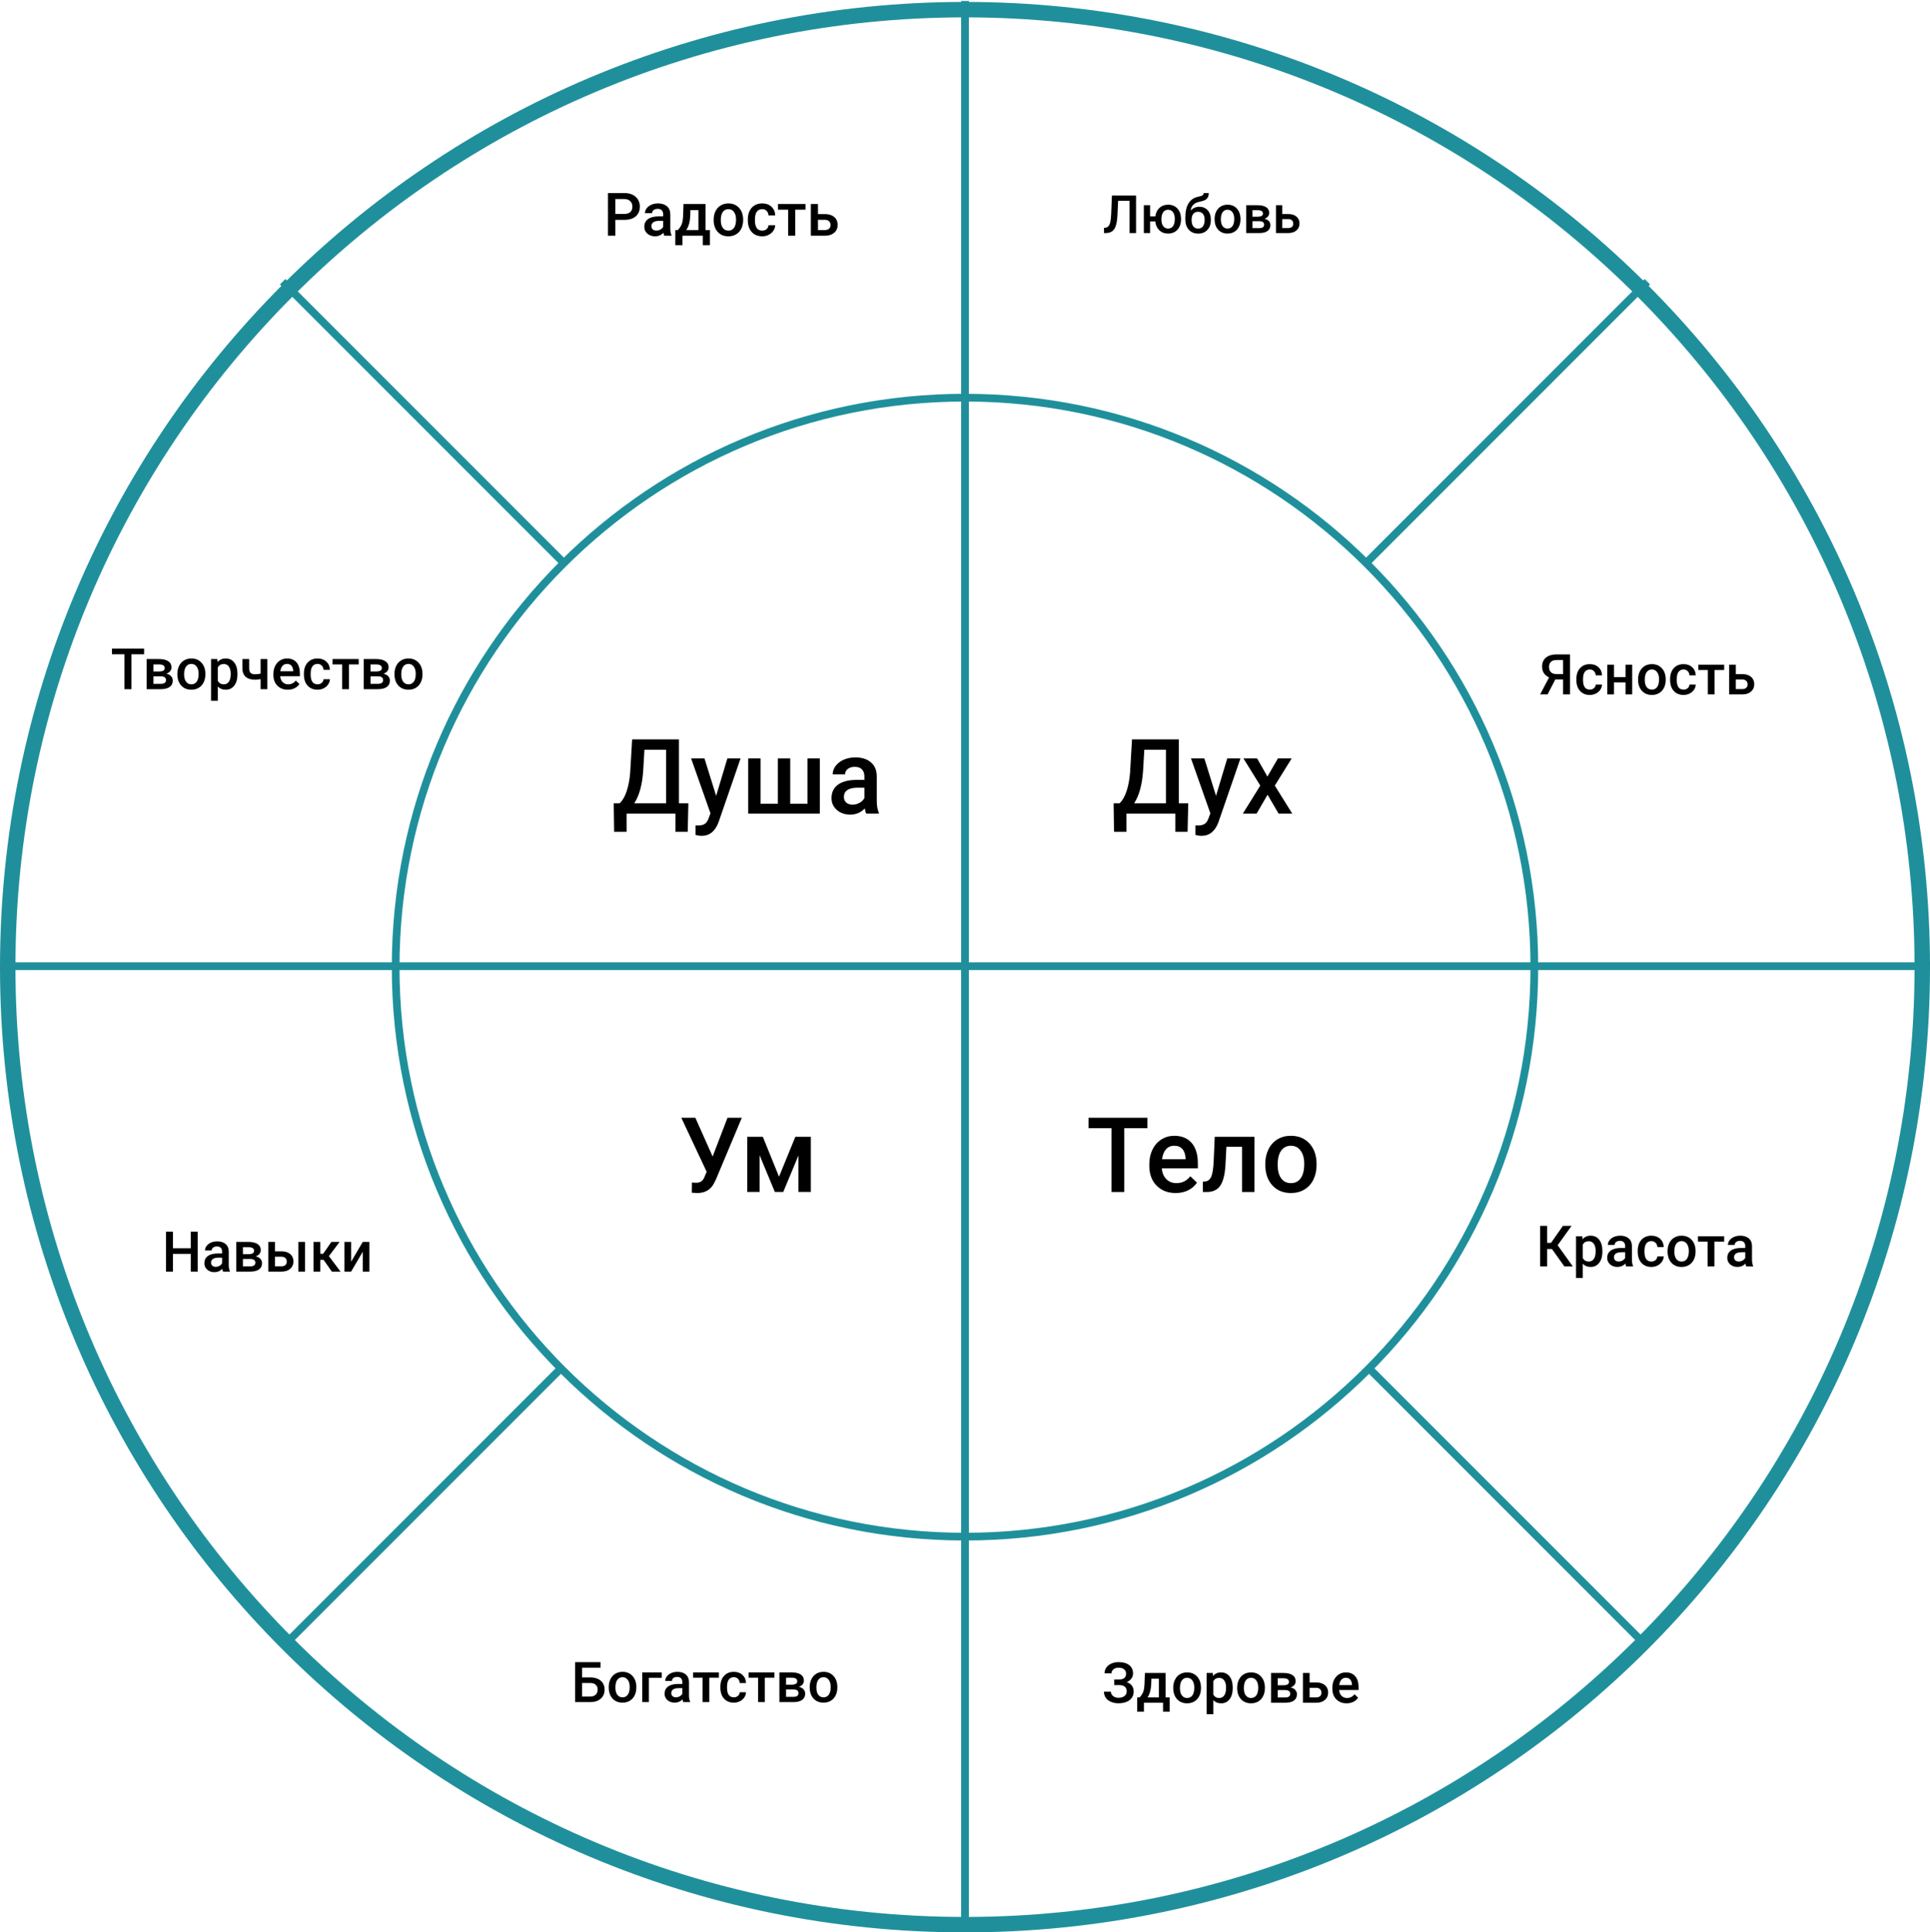
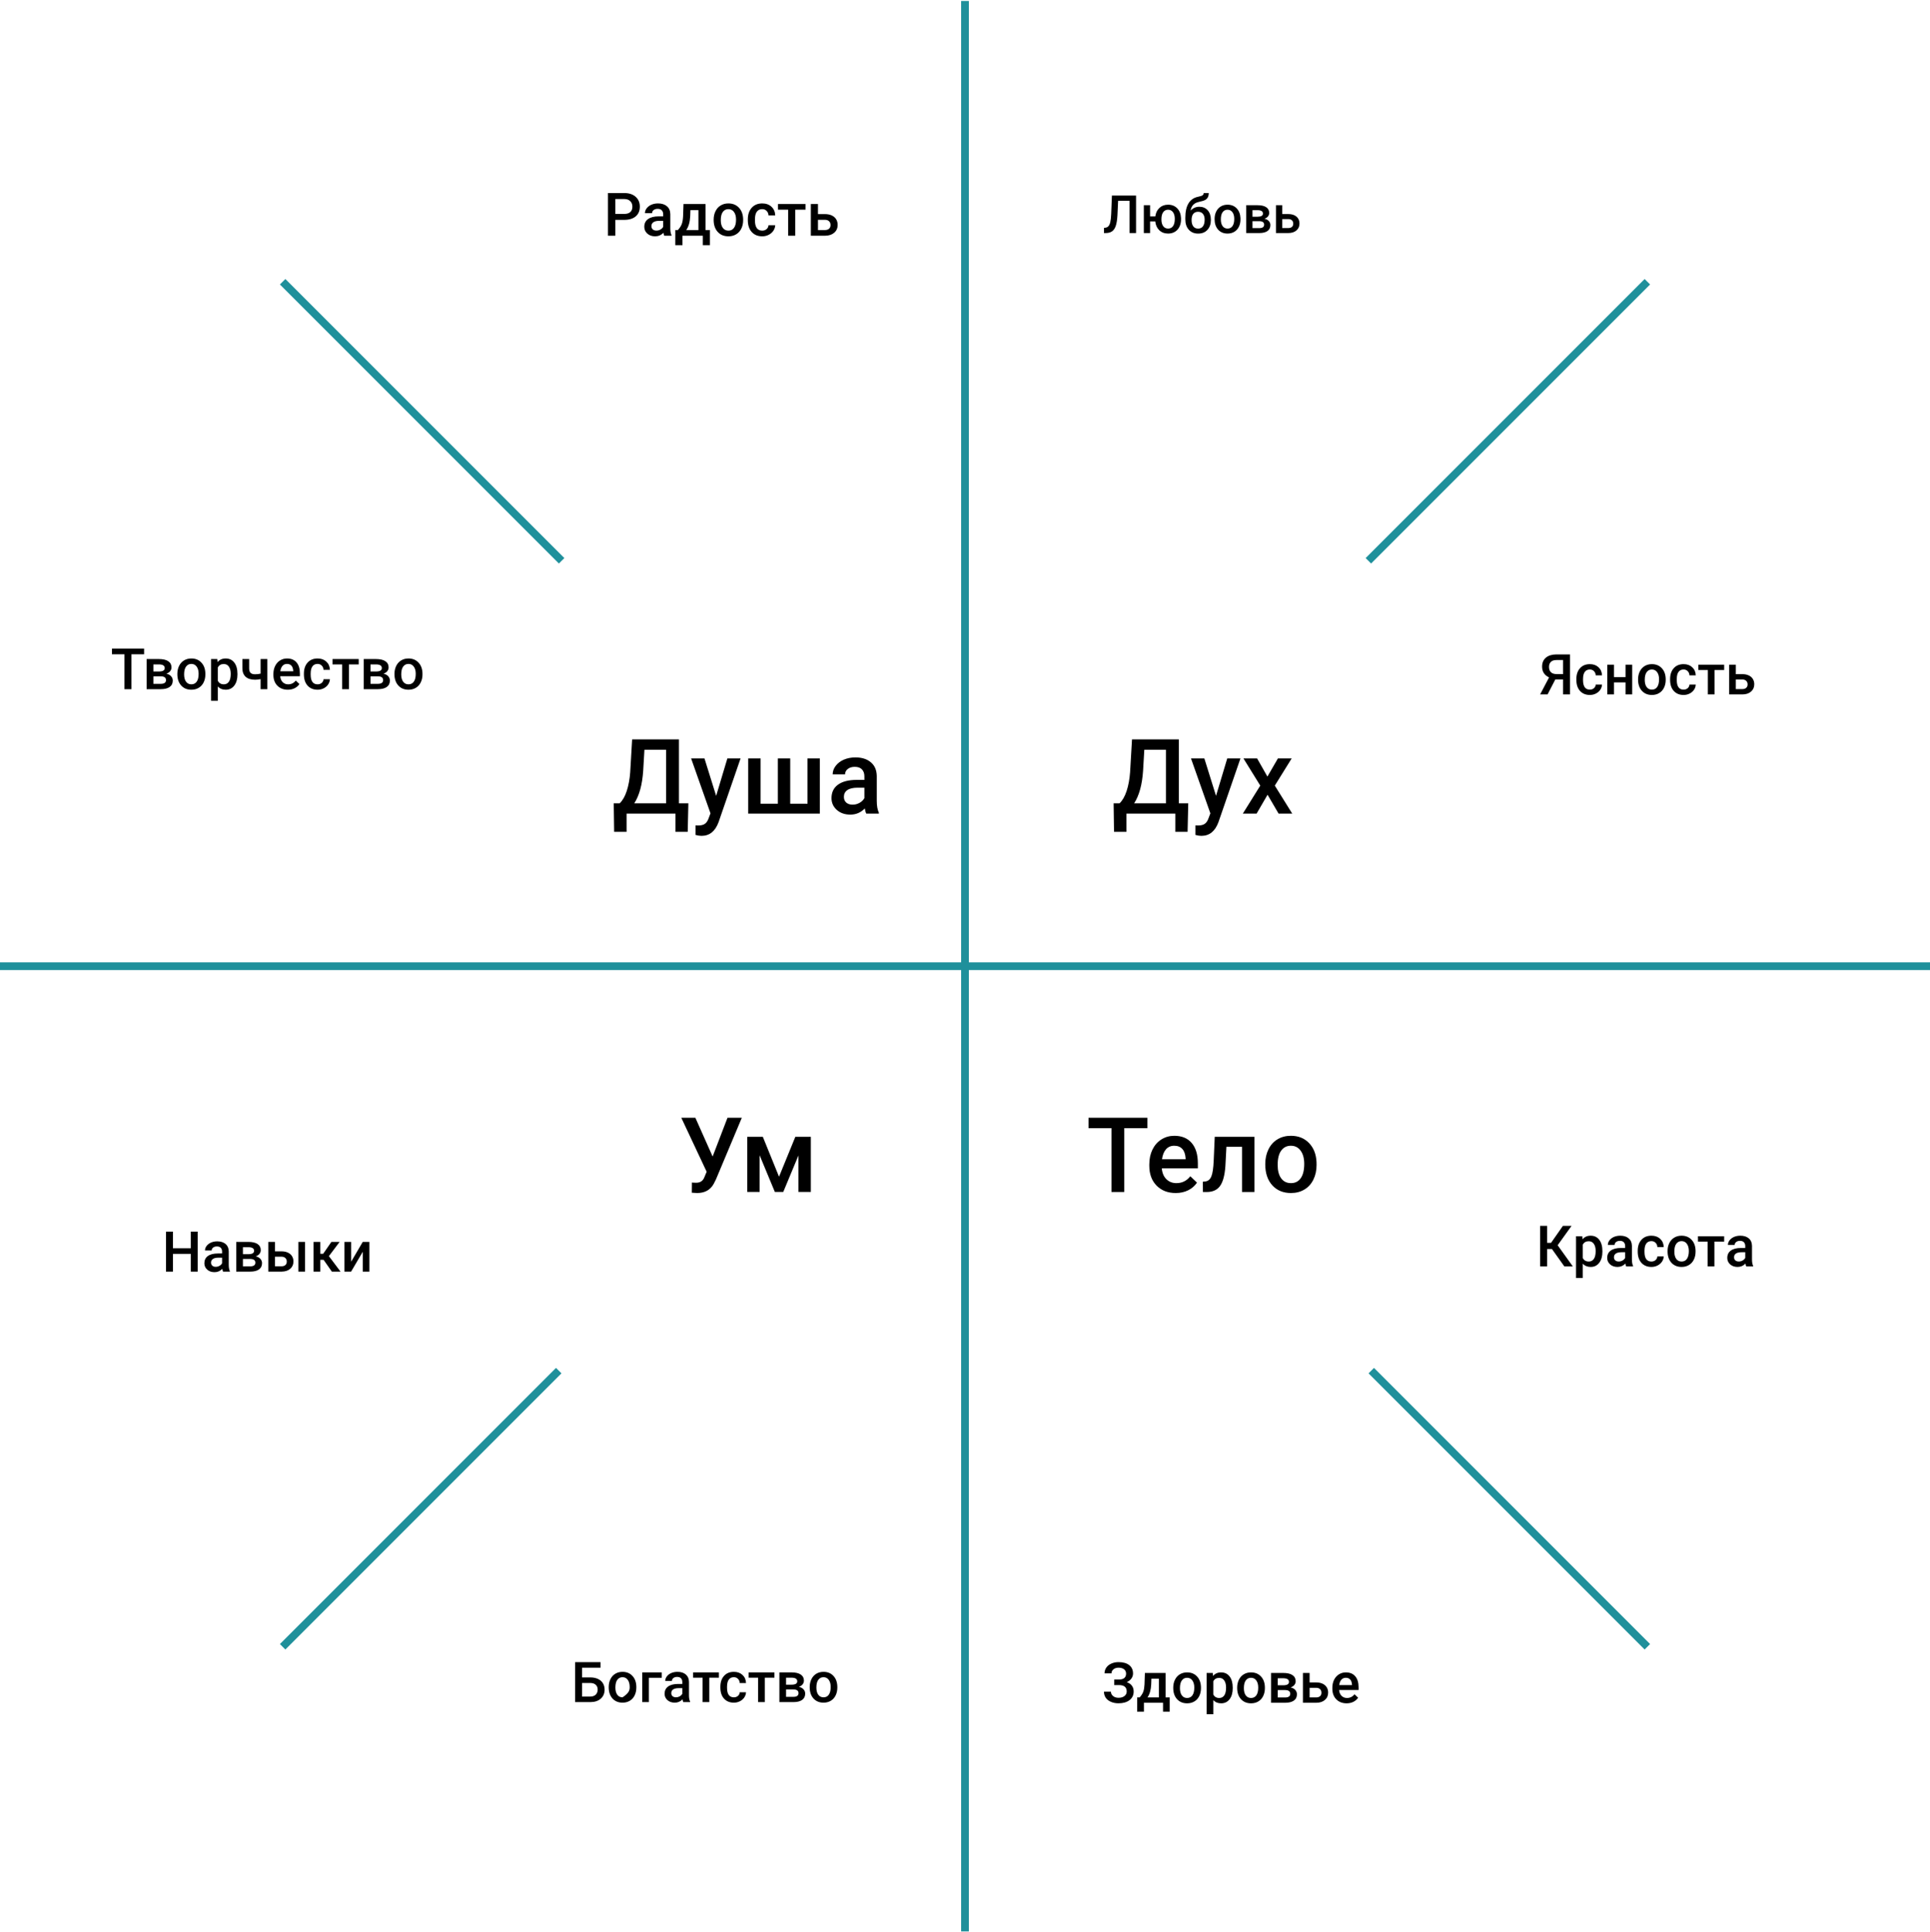
<svg xmlns="http://www.w3.org/2000/svg" width="1000" height="1001" viewBox="0 0 1000 1001" fill="none">
-   <path d="M500 997C773.933 997 996 774.933 996 501C996 227.067 773.933 5 500 5C226.067 5 4 227.067 4 501C4 774.933 226.067 997 500 997Z" stroke="#1F909B" stroke-width="8" />
-   <path d="M500 796C662.924 796 795 663.924 795 501C795 338.076 662.924 206 500 206C337.076 206 205 338.076 205 501C205 663.924 337.076 796 500 796Z" stroke="#1F909B" stroke-width="4" />
  <path d="M0 500.5H1000M146.447 145.947L291 290.5L146.447 145.947ZM710.5 710L853.554 853.053L710.5 710ZM709 290.5L853.554 145.947L709 290.5ZM146.447 853.053L289.5 710L146.447 853.053ZM500 0.5V1000.5V0.5Z" stroke="#1F909B" stroke-width="4" />
  <path d="M318.842 113.895V122.11H315V100H323.458C325.928 100 327.887 100.643 329.335 101.929C330.792 103.215 331.522 104.915 331.522 107.031C331.522 109.198 330.808 110.883 329.381 112.088C327.963 113.293 325.974 113.895 323.412 113.895H318.842ZM318.842 110.813H323.458C324.825 110.813 325.868 110.494 326.586 109.856C327.305 109.208 327.665 108.276 327.665 107.062C327.665 105.867 327.3 104.915 326.571 104.207C325.842 103.488 324.84 103.119 323.564 103.098H318.842V110.813ZM344.171 122.11C344.009 121.796 343.868 121.285 343.746 120.576C342.571 121.802 341.134 122.414 339.433 122.414C337.783 122.414 336.436 121.943 335.394 121.002C334.351 120.06 333.83 118.896 333.83 117.509C333.83 115.757 334.478 114.416 335.774 113.485C337.079 112.543 338.942 112.073 341.362 112.073H343.624V110.995C343.624 110.144 343.386 109.466 342.91 108.96C342.435 108.444 341.711 108.185 340.739 108.185C339.899 108.185 339.21 108.398 338.674 108.823C338.137 109.238 337.869 109.77 337.869 110.418H334.179C334.179 109.517 334.478 108.676 335.075 107.897C335.672 107.107 336.482 106.49 337.505 106.044C338.537 105.599 339.686 105.376 340.952 105.376C342.875 105.376 344.409 105.862 345.553 106.834C346.697 107.796 347.284 109.152 347.314 110.904V118.314C347.314 119.792 347.522 120.971 347.937 121.852V122.11H344.171ZM340.117 119.453C340.845 119.453 341.529 119.276 342.166 118.921C342.815 118.567 343.301 118.091 343.624 117.494V114.396H341.635C340.269 114.396 339.241 114.634 338.553 115.11C337.864 115.586 337.52 116.259 337.52 117.13C337.52 117.838 337.753 118.405 338.218 118.83C338.694 119.245 339.327 119.453 340.117 119.453ZM351.247 119.164C352.27 118.021 352.953 116.937 353.298 115.915C353.652 114.882 353.865 113.566 353.935 111.966L354.148 105.68H365.552V119.164H367.83V127H364.155V122.11H353.617V127H349.881L349.896 119.164H351.247ZM355.575 119.164H361.877V108.853H357.732L357.625 111.997C357.484 115.013 356.8 117.403 355.575 119.164ZM369.774 113.743C369.774 112.134 370.092 110.686 370.731 109.4C371.368 108.105 372.264 107.113 373.418 106.424C374.572 105.725 375.899 105.376 377.397 105.376C379.614 105.376 381.411 106.09 382.787 107.517C384.174 108.944 384.924 110.837 385.035 113.196L385.051 114.062C385.051 115.682 384.736 117.13 384.109 118.405C383.491 119.681 382.6 120.668 381.436 121.366C380.282 122.064 378.946 122.414 377.427 122.414C375.109 122.414 373.251 121.645 371.854 120.106C370.467 118.557 369.774 116.497 369.774 113.926V113.743ZM373.464 114.062C373.464 115.753 373.813 117.079 374.512 118.041C375.21 118.993 376.182 119.468 377.427 119.468C378.672 119.468 379.639 118.982 380.327 118.011C381.026 117.039 381.375 115.616 381.375 113.743C381.375 112.083 381.016 110.767 380.297 109.795C379.589 108.823 378.621 108.337 377.397 108.337C376.192 108.337 375.235 108.818 374.526 109.78C373.818 110.732 373.464 112.159 373.464 114.062ZM394.921 119.468C395.842 119.468 396.606 119.2 397.214 118.663C397.821 118.126 398.145 117.463 398.186 116.674H401.663C401.623 117.697 401.303 118.653 400.706 119.544C400.109 120.425 399.299 121.123 398.276 121.64C397.254 122.156 396.151 122.414 394.966 122.414C392.668 122.414 390.846 121.67 389.499 120.182C388.153 118.693 387.48 116.638 387.48 114.017V113.637C387.48 111.136 388.148 109.137 389.485 107.639C390.82 106.131 392.643 105.376 394.951 105.376C396.905 105.376 398.494 105.948 399.72 107.092C400.954 108.226 401.603 109.719 401.663 111.571H398.186C398.145 110.63 397.821 109.856 397.214 109.248C396.617 108.641 395.852 108.337 394.921 108.337C393.726 108.337 392.804 108.772 392.157 109.643C391.509 110.504 391.18 111.815 391.17 113.576V114.168C391.17 115.95 391.489 117.281 392.127 118.162C392.774 119.033 393.706 119.468 394.921 119.468ZM417.38 108.611H412.05V122.11H408.36V108.611H403.091V105.68H417.38V108.611ZM423.819 110.904H427.432C428.779 110.904 429.953 111.136 430.956 111.602C431.958 112.067 432.717 112.721 433.233 113.561C433.76 114.402 434.023 115.378 434.023 116.491C434.023 118.182 433.426 119.539 432.231 120.562C431.037 121.584 429.447 122.1 427.463 122.11H420.129V105.68H423.819V110.904ZM423.819 113.865V119.164H427.418C428.319 119.164 429.027 118.941 429.543 118.497C430.07 118.041 430.333 117.398 430.333 116.568C430.333 115.737 430.075 115.085 429.559 114.609C429.053 114.123 428.364 113.875 427.493 113.865H423.819Z" fill="black" />
  <path d="M588.63 101.319V120.72H585.272V104.038H579.329L578.982 111.539C578.849 113.884 578.56 115.706 578.116 117.003C577.681 118.291 577.046 119.232 576.211 119.827C575.376 120.423 574.256 120.72 572.853 120.72H572V118.029L572.533 117.989C573.306 117.918 573.901 117.647 574.318 117.176C574.745 116.705 575.065 115.994 575.277 115.044C575.5 114.084 575.655 112.677 575.744 110.82L576.117 101.319H588.63ZM595.891 112.099H598.61C598.849 110.26 599.56 108.79 600.742 107.688C601.923 106.587 603.416 106.036 605.219 106.036C607.165 106.036 608.741 106.663 609.949 107.915C611.167 109.167 611.823 110.829 611.921 112.898L611.935 113.658C611.935 115.08 611.659 116.35 611.109 117.469C610.567 118.588 609.785 119.455 608.763 120.067C607.751 120.68 606.578 120.987 605.245 120.987C603.38 120.987 601.848 120.409 600.648 119.255C599.458 118.1 598.77 116.58 598.583 114.697H595.891V120.72H592.653V106.303H595.891V112.099ZM601.768 113.658C601.768 115.142 602.074 116.306 602.687 117.149C603.3 117.985 604.153 118.402 605.245 118.402C606.338 118.402 607.186 117.976 607.791 117.123C608.395 116.27 608.697 115.022 608.697 113.378C608.697 111.895 608.382 110.736 607.751 109.901C607.129 109.057 606.285 108.634 605.219 108.634C604.162 108.634 603.322 109.057 602.701 109.901C602.078 110.736 601.768 111.988 601.768 113.658ZM621.395 107.102C623.207 107.102 624.66 107.711 625.753 108.928C626.845 110.136 627.391 111.78 627.391 113.858V114.018C627.391 116.097 626.797 117.78 625.606 119.068C624.424 120.356 622.816 121 620.783 121C618.801 121 617.202 120.343 615.985 119.028C614.769 117.713 614.16 115.919 614.16 113.645V112.712C614.16 109.603 614.711 107.142 615.812 105.33C616.914 103.518 618.557 102.385 620.742 101.932C621.968 101.683 622.759 101.421 623.115 101.146C623.478 100.862 623.66 100.48 623.66 100H626.273C626.273 100.897 626.126 101.626 625.833 102.185C625.539 102.745 625.091 103.202 624.487 103.558C623.883 103.905 622.843 104.233 621.369 104.544C620.019 104.828 618.988 105.334 618.277 106.063C617.575 106.791 617.105 107.799 616.865 109.087C618.153 107.764 619.663 107.102 621.395 107.102ZM620.756 109.701C619.707 109.701 618.886 110.056 618.29 110.766C617.696 111.468 617.398 112.552 617.398 114.018C617.398 115.404 617.691 116.483 618.277 117.256C618.864 118.029 619.699 118.415 620.783 118.415C621.857 118.415 622.688 118.029 623.274 117.256C623.869 116.474 624.167 115.301 624.167 113.738C624.167 112.495 623.869 111.513 623.274 110.793C622.688 110.065 621.848 109.701 620.756 109.701ZM629.324 113.378C629.324 111.966 629.603 110.695 630.163 109.567C630.723 108.43 631.509 107.56 632.522 106.955C633.534 106.343 634.698 106.036 636.013 106.036C637.958 106.036 639.535 106.663 640.743 107.915C641.96 109.167 642.618 110.829 642.715 112.898L642.729 113.658C642.729 115.08 642.453 116.35 641.903 117.469C641.36 118.588 640.579 119.455 639.557 120.067C638.545 120.68 637.372 120.987 636.04 120.987C634.005 120.987 632.375 120.312 631.149 118.961C629.932 117.602 629.324 115.795 629.324 113.538V113.378ZM632.561 113.658C632.561 115.142 632.868 116.306 633.481 117.149C634.094 117.985 634.947 118.402 636.04 118.402C637.132 118.402 637.98 117.976 638.584 117.123C639.198 116.27 639.504 115.022 639.504 113.378C639.504 111.921 639.189 110.766 638.558 109.914C637.936 109.061 637.087 108.634 636.013 108.634C634.955 108.634 634.116 109.057 633.494 109.901C632.873 110.736 632.561 111.988 632.561 113.658ZM645.714 120.72V106.303H651.563C653.535 106.303 655.036 106.649 656.067 107.342C657.097 108.026 657.613 109.012 657.613 110.3C657.613 110.966 657.404 111.566 656.986 112.099C656.578 112.623 655.969 113.027 655.161 113.312C656.102 113.507 656.848 113.903 657.399 114.498C657.95 115.093 658.225 115.795 658.225 116.603C658.225 117.944 657.728 118.966 656.733 119.668C655.747 120.37 654.325 120.72 652.469 120.72H645.714ZM648.952 114.577V118.162H652.496C654.157 118.162 654.987 117.567 654.987 116.376C654.987 115.177 654.143 114.577 652.455 114.577H648.952ZM648.952 112.259H651.616C653.455 112.259 654.375 111.717 654.375 110.633C654.375 109.496 653.504 108.91 651.763 108.875H648.952V112.259ZM664.355 110.887H667.526C668.708 110.887 669.738 111.091 670.618 111.499C671.497 111.908 672.163 112.481 672.616 113.218C673.078 113.956 673.309 114.813 673.309 115.79C673.309 117.274 672.785 118.464 671.737 119.361C670.689 120.258 669.294 120.711 667.553 120.72H661.117V106.303H664.355V110.887ZM664.355 113.485V118.135H667.513C668.304 118.135 668.925 117.939 669.378 117.549C669.84 117.149 670.072 116.585 670.072 115.857C670.072 115.128 669.845 114.556 669.392 114.138C668.948 113.712 668.343 113.494 667.579 113.485H664.355Z" fill="black" />
  <path d="M809.865 359.715V351.976H805.853L801.856 359.715H798L802.624 350.908C800.214 349.771 799.01 347.907 799.01 345.317C799.01 343.335 799.66 341.794 800.96 340.694C802.269 339.583 804.09 339.02 806.423 339H813.465V359.715H809.865ZM802.596 345.474C802.596 346.641 802.923 347.551 803.577 348.205C804.232 348.86 805.213 349.187 806.522 349.187H809.865V341.903H806.522C805.194 341.903 804.208 342.22 803.563 342.856C802.918 343.492 802.596 344.364 802.596 345.474ZM823.737 357.24C824.6 357.24 825.316 356.989 825.885 356.485C826.455 355.983 826.758 355.361 826.796 354.622H830.054C830.016 355.58 829.717 356.476 829.158 357.311C828.598 358.136 827.84 358.79 826.882 359.274C825.923 359.758 824.889 360 823.78 360C821.627 360 819.919 359.303 818.658 357.909C817.397 356.514 816.766 354.588 816.766 352.132V351.777C816.766 349.433 817.392 347.561 818.644 346.157C819.896 344.744 821.603 344.037 823.765 344.037C825.596 344.037 827.086 344.573 828.233 345.645C829.39 346.707 829.997 348.105 830.054 349.841H826.796C826.758 348.959 826.455 348.234 825.885 347.665C825.326 347.096 824.61 346.811 823.737 346.811C822.618 346.811 821.755 347.219 821.147 348.035C820.541 348.841 820.233 350.069 820.223 351.719V352.274C820.223 353.944 820.522 355.191 821.119 356.016C821.727 356.832 822.599 357.24 823.737 357.24ZM845.704 359.715H842.247V353.498H836.257V359.715H832.8V344.321H836.257V350.738H842.247V344.321H845.704V359.715ZM848.748 351.876C848.748 350.368 849.047 349.012 849.645 347.807C850.243 346.593 851.082 345.664 852.163 345.018C853.244 344.364 854.487 344.037 855.891 344.037C857.968 344.037 859.652 344.706 860.941 346.042C862.241 347.38 862.943 349.154 863.047 351.364L863.062 352.174C863.062 353.693 862.767 355.049 862.179 356.243C861.6 357.439 860.765 358.364 859.675 359.018C858.594 359.672 857.342 360 855.919 360C853.747 360 852.007 359.279 850.698 357.837C849.398 356.386 848.748 354.456 848.748 352.047V351.876ZM852.206 352.174C852.206 353.759 852.533 355.001 853.188 355.903C853.842 356.794 854.752 357.24 855.919 357.24C857.085 357.24 857.992 356.785 858.636 355.874C859.291 354.964 859.618 353.631 859.618 351.876C859.618 350.321 859.282 349.087 858.608 348.177C857.944 347.266 857.038 346.811 855.891 346.811C854.762 346.811 853.866 347.262 853.201 348.163C852.538 349.055 852.206 350.392 852.206 352.174ZM872.309 357.24C873.172 357.24 873.888 356.989 874.457 356.485C875.026 355.983 875.33 355.361 875.368 354.622H878.626C878.588 355.58 878.289 356.476 877.729 357.311C877.17 358.136 876.411 358.79 875.453 359.274C874.495 359.758 873.461 360 872.351 360C870.199 360 868.491 359.303 867.23 357.909C865.968 356.514 865.338 354.588 865.338 352.132V351.777C865.338 349.433 865.964 347.561 867.216 346.157C868.467 344.744 870.175 344.037 872.337 344.037C874.168 344.037 875.657 344.573 876.805 345.645C877.962 346.707 878.569 348.105 878.626 349.841H875.368C875.33 348.959 875.026 348.234 874.457 347.665C873.898 347.096 873.182 346.811 872.309 346.811C871.189 346.811 870.326 347.219 869.719 348.035C869.113 348.841 868.804 350.069 868.795 351.719V352.274C868.795 353.944 869.094 355.191 869.691 356.016C870.298 356.832 871.17 357.24 872.309 357.24ZM893.351 347.067H888.357V359.715H884.9V347.067H879.963V344.321H893.351V347.067ZM899.383 349.216H902.769C904.031 349.216 905.131 349.433 906.07 349.87C907.009 350.306 907.72 350.918 908.204 351.705C908.697 352.493 908.944 353.408 908.944 354.451C908.944 356.035 908.385 357.306 907.265 358.264C906.146 359.222 904.657 359.706 902.798 359.715H895.926V344.321H899.383V349.216ZM899.383 351.99V356.955H902.755C903.6 356.955 904.263 356.746 904.747 356.329C905.24 355.903 905.487 355.3 905.487 354.522C905.487 353.744 905.245 353.133 904.761 352.687C904.287 352.232 903.642 352 902.826 351.99H899.383Z" fill="black" />
  <path d="M804.115 647H801.634V656H798V635H801.634V643.827H803.639L809.812 635H814.283L807.072 645.053L814.918 656H810.533L804.115 647ZM830.264 648.356C830.264 650.77 829.716 652.697 828.619 654.139C827.523 655.573 826.052 656.289 824.206 656.289C822.494 656.289 821.125 655.726 820.095 654.601V662H816.591V640.394H819.821L819.966 641.981C820.995 640.731 822.393 640.106 824.163 640.106C826.066 640.106 827.557 640.818 828.634 642.241C829.72 643.654 830.264 645.62 830.264 648.139V648.356ZM826.773 648.053C826.773 646.495 826.461 645.26 825.836 644.347C825.221 643.433 824.336 642.976 823.182 642.976C821.749 642.976 820.721 643.568 820.095 644.751V651.673C820.73 652.885 821.769 653.491 823.211 653.491C824.327 653.491 825.196 653.043 825.821 652.149C826.456 651.245 826.773 649.88 826.773 648.053ZM842.566 656C842.413 655.702 842.278 655.217 842.162 654.543C841.047 655.707 839.682 656.289 838.066 656.289C836.499 656.289 835.22 655.841 834.23 654.947C833.24 654.053 832.744 652.947 832.744 651.63C832.744 649.966 833.36 648.692 834.59 647.808C835.831 646.913 837.6 646.467 839.898 646.467H842.047V645.442C842.047 644.635 841.821 643.991 841.369 643.51C840.917 643.02 840.23 642.774 839.307 642.774C838.508 642.774 837.855 642.976 837.345 643.38C836.836 643.774 836.581 644.279 836.581 644.895H833.076C833.076 644.039 833.36 643.24 833.927 642.5C834.494 641.75 835.264 641.164 836.235 640.741C837.215 640.318 838.307 640.106 839.509 640.106C841.335 640.106 842.792 640.568 843.879 641.491C844.966 642.404 845.523 643.692 845.552 645.356V652.394C845.552 653.798 845.749 654.918 846.143 655.755V656H842.566ZM838.715 653.476C839.408 653.476 840.057 653.308 840.663 652.971C841.278 652.635 841.739 652.183 842.047 651.615V648.673H840.157C838.86 648.673 837.884 648.899 837.23 649.351C836.576 649.803 836.249 650.442 836.249 651.27C836.249 651.942 836.47 652.481 836.913 652.885C837.365 653.279 837.966 653.476 838.715 653.476ZM855.633 653.491C856.508 653.491 857.234 653.236 857.812 652.726C858.388 652.216 858.696 651.586 858.735 650.837H862.037C861.999 651.808 861.696 652.716 861.129 653.562C860.562 654.399 859.792 655.062 858.821 655.553C857.85 656.044 856.802 656.289 855.677 656.289C853.494 656.289 851.764 655.582 850.485 654.169C849.206 652.755 848.566 650.803 848.566 648.313V647.952C848.566 645.577 849.201 643.678 850.47 642.255C851.739 640.823 853.47 640.106 855.663 640.106C857.518 640.106 859.028 640.649 860.191 641.736C861.364 642.813 861.979 644.231 862.037 645.99H858.735C858.696 645.096 858.388 644.361 857.812 643.784C857.244 643.207 856.518 642.918 855.633 642.918C854.499 642.918 853.624 643.332 853.009 644.159C852.393 644.976 852.081 646.222 852.071 647.894V648.457C852.071 650.149 852.374 651.414 852.98 652.25C853.595 653.077 854.48 653.491 855.633 653.491ZM864.028 648.053C864.028 646.524 864.331 645.149 864.936 643.928C865.542 642.698 866.393 641.755 867.489 641.101C868.586 640.438 869.845 640.106 871.268 640.106C873.374 640.106 875.08 640.784 876.388 642.139C877.706 643.495 878.417 645.293 878.523 647.534L878.537 648.356C878.537 649.895 878.239 651.27 877.643 652.481C877.056 653.692 876.21 654.63 875.105 655.293C874.008 655.957 872.739 656.289 871.296 656.289C869.095 656.289 867.33 655.558 866.003 654.096C864.687 652.625 864.028 650.668 864.028 648.226V648.053ZM867.533 648.356C867.533 649.962 867.864 651.222 868.527 652.135C869.191 653.039 870.114 653.491 871.296 653.491C872.479 653.491 873.397 653.029 874.052 652.106C874.715 651.183 875.047 649.832 875.047 648.053C875.047 646.476 874.705 645.226 874.023 644.303C873.349 643.38 872.431 642.918 871.268 642.918C870.124 642.918 869.215 643.376 868.542 644.289C867.869 645.193 867.533 646.549 867.533 648.356ZM893.35 643.178H888.287V656H884.782V643.178H879.778V640.394H893.35V643.178ZM904.787 656C904.633 655.702 904.498 655.217 904.383 654.543C903.268 655.707 901.902 656.289 900.287 656.289C898.72 656.289 897.441 655.841 896.45 654.947C895.46 654.053 894.965 652.947 894.965 651.63C894.965 649.966 895.58 648.692 896.811 647.808C898.051 646.913 899.821 646.467 902.119 646.467H904.268V645.442C904.268 644.635 904.042 643.991 903.59 643.51C903.138 643.02 902.45 642.774 901.527 642.774C900.729 642.774 900.075 642.976 899.566 643.38C899.056 643.774 898.801 644.279 898.801 644.895H895.296C895.296 644.039 895.58 643.24 896.148 642.5C896.715 641.75 897.484 641.164 898.455 640.741C899.436 640.318 900.527 640.106 901.729 640.106C903.556 640.106 905.013 640.568 906.099 641.491C907.186 642.404 907.744 643.692 907.772 645.356V652.394C907.772 653.798 907.969 654.918 908.364 655.755V656H904.787ZM900.936 653.476C901.628 653.476 902.278 653.308 902.883 652.971C903.498 652.635 903.96 652.183 904.268 651.615V648.673H902.378C901.08 648.673 900.104 648.899 899.45 649.351C898.796 649.803 898.469 650.442 898.469 651.27C898.469 651.942 898.691 652.481 899.133 652.885C899.585 653.279 900.186 653.476 900.936 653.476Z" fill="black" />
-   <path d="M311.146 863.903H301.599V868.925H305.839C307.357 868.925 308.68 869.185 309.809 869.708C310.937 870.229 311.796 870.969 312.384 871.927C312.971 872.885 313.266 873.995 313.266 875.256C313.266 877.191 312.607 878.746 311.288 879.923C309.979 881.099 308.192 881.696 305.925 881.715H298V861H311.146V863.903ZM301.599 871.813V878.842H305.825C307.039 878.842 307.982 878.514 308.656 877.86C309.339 877.196 309.68 876.318 309.68 875.228C309.68 874.184 309.348 873.359 308.685 872.752C308.021 872.145 307.101 871.832 305.925 871.813H301.599ZM315.4 873.876C315.4 872.368 315.699 871.012 316.296 869.807C316.894 868.593 317.733 867.664 318.814 867.018C319.896 866.364 321.138 866.037 322.542 866.037C324.619 866.037 326.303 866.706 327.593 868.042C328.892 869.38 329.594 871.154 329.699 873.364L329.712 874.174C329.712 875.693 329.419 877.049 328.83 878.243C328.252 879.439 327.417 880.364 326.327 881.018C325.245 881.672 323.993 882 322.571 882C320.399 882 318.658 881.279 317.349 879.837C316.05 878.386 315.4 876.456 315.4 874.047V873.876ZM318.857 874.174C318.857 875.759 319.184 877.001 319.839 877.903C320.493 878.794 321.404 879.24 322.571 879.24C323.737 879.24 324.643 878.785 325.288 877.874C325.942 876.964 326.27 875.631 326.27 873.876C326.27 872.321 325.933 871.087 325.259 870.177C324.595 869.266 323.69 868.811 322.542 868.811C321.413 868.811 320.517 869.262 319.853 870.163C319.189 871.055 318.857 872.392 318.857 874.174ZM342.887 869.11H336.2V881.715H332.757V866.321H342.887V869.11ZM354.041 881.715C353.889 881.421 353.756 880.942 353.643 880.278C352.542 881.426 351.195 882 349.602 882C348.057 882 346.795 881.559 345.818 880.676C344.84 879.794 344.352 878.704 344.352 877.404C344.352 875.763 344.959 874.507 346.174 873.634C347.397 872.752 349.142 872.311 351.409 872.311H353.529V871.301C353.529 870.504 353.306 869.869 352.861 869.394C352.415 868.911 351.737 868.669 350.826 868.669C350.039 868.669 349.393 868.868 348.891 869.266C348.388 869.655 348.137 870.153 348.137 870.76H344.679C344.679 869.916 344.959 869.129 345.519 868.399C346.079 867.659 346.837 867.08 347.795 866.663C348.763 866.245 349.839 866.037 351.025 866.037C352.827 866.037 354.264 866.492 355.336 867.403C356.407 868.304 356.958 869.574 356.986 871.216V878.158C356.986 879.543 357.181 880.648 357.569 881.473V881.715H354.041ZM350.243 879.225C350.925 879.225 351.565 879.059 352.163 878.727C352.77 878.396 353.225 877.95 353.529 877.39V874.488H351.665C350.385 874.488 349.422 874.711 348.777 875.156C348.132 875.602 347.81 876.233 347.81 877.049C347.81 877.712 348.027 878.243 348.464 878.642C348.91 879.031 349.502 879.225 350.243 879.225ZM372.494 869.067H367.5V881.715H364.043V869.067H359.106V866.321H372.494V869.067ZM380.219 879.24C381.082 879.24 381.798 878.989 382.367 878.485C382.937 877.983 383.24 877.361 383.278 876.622H386.536C386.498 877.58 386.199 878.476 385.64 879.311C385.08 880.136 384.322 880.79 383.364 881.274C382.405 881.758 381.371 882 380.262 882C378.109 882 376.401 881.303 375.14 879.909C373.879 878.514 373.248 876.588 373.248 874.132V873.777C373.248 871.433 373.874 869.561 375.126 868.157C376.378 866.744 378.085 866.037 380.247 866.037C382.078 866.037 383.568 866.573 384.715 867.645C385.872 868.707 386.479 870.105 386.536 871.841H383.278C383.24 870.959 382.937 870.234 382.367 869.665C381.808 869.096 381.092 868.811 380.219 868.811C379.1 868.811 378.237 869.219 377.629 870.035C377.023 870.841 376.715 872.069 376.705 873.719V874.274C376.705 875.944 377.004 877.191 377.601 878.016C378.209 878.832 379.081 879.24 380.219 879.24ZM401.261 869.067H396.267V881.715H392.81V869.067H387.873V866.321H401.261V869.067ZM403.836 881.715V866.321H410.082C412.188 866.321 413.79 866.691 414.891 867.431C415.991 868.161 416.541 869.215 416.541 870.59C416.541 871.301 416.318 871.941 415.872 872.51C415.437 873.07 414.787 873.501 413.924 873.805C414.929 874.013 415.726 874.436 416.314 875.071C416.901 875.706 417.196 876.456 417.196 877.319C417.196 878.751 416.665 879.842 415.602 880.591C414.549 881.341 413.032 881.715 411.049 881.715H403.836ZM407.293 875.156V878.984H411.078C412.851 878.984 413.739 878.348 413.739 877.077C413.739 875.797 412.838 875.156 411.035 875.156H407.293ZM407.293 872.681H410.139C412.103 872.681 413.084 872.102 413.084 870.945C413.084 869.731 412.154 869.105 410.295 869.067H407.293V872.681ZM419.544 873.876C419.544 872.368 419.842 871.012 420.44 869.807C421.037 868.593 421.877 867.664 422.958 867.018C424.039 866.364 425.281 866.037 426.685 866.037C428.763 866.037 430.446 866.706 431.736 868.042C433.036 869.38 433.737 871.154 433.841 873.364L433.856 874.174C433.856 875.693 433.562 877.049 432.974 878.243C432.395 879.439 431.56 880.364 430.47 881.018C429.388 881.672 428.136 882 426.714 882C424.542 882 422.801 881.279 421.492 879.837C420.193 878.386 419.544 876.456 419.544 874.047V873.876ZM423.001 874.174C423.001 875.759 423.328 877.001 423.982 877.903C424.637 878.794 425.547 879.24 426.714 879.24C427.88 879.24 428.786 878.785 429.431 877.874C430.085 876.964 430.412 875.631 430.412 873.876C430.412 872.321 430.076 871.087 429.403 870.177C428.739 869.266 427.833 868.811 426.685 868.811C425.557 868.811 424.66 869.262 423.996 870.163C423.332 871.055 423.001 872.392 423.001 874.174Z" fill="black" />
+   <path d="M311.146 863.903H301.599V868.925H305.839C307.357 868.925 308.68 869.185 309.809 869.708C310.937 870.229 311.796 870.969 312.384 871.927C312.971 872.885 313.266 873.995 313.266 875.256C313.266 877.191 312.607 878.746 311.288 879.923C309.979 881.099 308.192 881.696 305.925 881.715H298V861H311.146V863.903ZM301.599 871.813V878.842H305.825C307.039 878.842 307.982 878.514 308.656 877.86C309.339 877.196 309.68 876.318 309.68 875.228C309.68 874.184 309.348 873.359 308.685 872.752C308.021 872.145 307.101 871.832 305.925 871.813H301.599ZM315.4 873.876C315.4 872.368 315.699 871.012 316.296 869.807C316.894 868.593 317.733 867.664 318.814 867.018C319.896 866.364 321.138 866.037 322.542 866.037C324.619 866.037 326.303 866.706 327.593 868.042C328.892 869.38 329.594 871.154 329.699 873.364L329.712 874.174C329.712 875.693 329.419 877.049 328.83 878.243C328.252 879.439 327.417 880.364 326.327 881.018C325.245 881.672 323.993 882 322.571 882C320.399 882 318.658 881.279 317.349 879.837C316.05 878.386 315.4 876.456 315.4 874.047V873.876ZM318.857 874.174C318.857 875.759 319.184 877.001 319.839 877.903C320.493 878.794 321.404 879.24 322.571 879.24C325.942 876.964 326.27 875.631 326.27 873.876C326.27 872.321 325.933 871.087 325.259 870.177C324.595 869.266 323.69 868.811 322.542 868.811C321.413 868.811 320.517 869.262 319.853 870.163C319.189 871.055 318.857 872.392 318.857 874.174ZM342.887 869.11H336.2V881.715H332.757V866.321H342.887V869.11ZM354.041 881.715C353.889 881.421 353.756 880.942 353.643 880.278C352.542 881.426 351.195 882 349.602 882C348.057 882 346.795 881.559 345.818 880.676C344.84 879.794 344.352 878.704 344.352 877.404C344.352 875.763 344.959 874.507 346.174 873.634C347.397 872.752 349.142 872.311 351.409 872.311H353.529V871.301C353.529 870.504 353.306 869.869 352.861 869.394C352.415 868.911 351.737 868.669 350.826 868.669C350.039 868.669 349.393 868.868 348.891 869.266C348.388 869.655 348.137 870.153 348.137 870.76H344.679C344.679 869.916 344.959 869.129 345.519 868.399C346.079 867.659 346.837 867.08 347.795 866.663C348.763 866.245 349.839 866.037 351.025 866.037C352.827 866.037 354.264 866.492 355.336 867.403C356.407 868.304 356.958 869.574 356.986 871.216V878.158C356.986 879.543 357.181 880.648 357.569 881.473V881.715H354.041ZM350.243 879.225C350.925 879.225 351.565 879.059 352.163 878.727C352.77 878.396 353.225 877.95 353.529 877.39V874.488H351.665C350.385 874.488 349.422 874.711 348.777 875.156C348.132 875.602 347.81 876.233 347.81 877.049C347.81 877.712 348.027 878.243 348.464 878.642C348.91 879.031 349.502 879.225 350.243 879.225ZM372.494 869.067H367.5V881.715H364.043V869.067H359.106V866.321H372.494V869.067ZM380.219 879.24C381.082 879.24 381.798 878.989 382.367 878.485C382.937 877.983 383.24 877.361 383.278 876.622H386.536C386.498 877.58 386.199 878.476 385.64 879.311C385.08 880.136 384.322 880.79 383.364 881.274C382.405 881.758 381.371 882 380.262 882C378.109 882 376.401 881.303 375.14 879.909C373.879 878.514 373.248 876.588 373.248 874.132V873.777C373.248 871.433 373.874 869.561 375.126 868.157C376.378 866.744 378.085 866.037 380.247 866.037C382.078 866.037 383.568 866.573 384.715 867.645C385.872 868.707 386.479 870.105 386.536 871.841H383.278C383.24 870.959 382.937 870.234 382.367 869.665C381.808 869.096 381.092 868.811 380.219 868.811C379.1 868.811 378.237 869.219 377.629 870.035C377.023 870.841 376.715 872.069 376.705 873.719V874.274C376.705 875.944 377.004 877.191 377.601 878.016C378.209 878.832 379.081 879.24 380.219 879.24ZM401.261 869.067H396.267V881.715H392.81V869.067H387.873V866.321H401.261V869.067ZM403.836 881.715V866.321H410.082C412.188 866.321 413.79 866.691 414.891 867.431C415.991 868.161 416.541 869.215 416.541 870.59C416.541 871.301 416.318 871.941 415.872 872.51C415.437 873.07 414.787 873.501 413.924 873.805C414.929 874.013 415.726 874.436 416.314 875.071C416.901 875.706 417.196 876.456 417.196 877.319C417.196 878.751 416.665 879.842 415.602 880.591C414.549 881.341 413.032 881.715 411.049 881.715H403.836ZM407.293 875.156V878.984H411.078C412.851 878.984 413.739 878.348 413.739 877.077C413.739 875.797 412.838 875.156 411.035 875.156H407.293ZM407.293 872.681H410.139C412.103 872.681 413.084 872.102 413.084 870.945C413.084 869.731 412.154 869.105 410.295 869.067H407.293V872.681ZM419.544 873.876C419.544 872.368 419.842 871.012 420.44 869.807C421.037 868.593 421.877 867.664 422.958 867.018C424.039 866.364 425.281 866.037 426.685 866.037C428.763 866.037 430.446 866.706 431.736 868.042C433.036 869.38 433.737 871.154 433.841 873.364L433.856 874.174C433.856 875.693 433.562 877.049 432.974 878.243C432.395 879.439 431.56 880.364 430.47 881.018C429.388 881.672 428.136 882 426.714 882C424.542 882 422.801 881.279 421.492 879.837C420.193 878.386 419.544 876.456 419.544 874.047V873.876ZM423.001 874.174C423.001 875.759 423.328 877.001 423.982 877.903C424.637 878.794 425.547 879.24 426.714 879.24C427.88 879.24 428.786 878.785 429.431 877.874C430.085 876.964 430.412 875.631 430.412 873.876C430.412 872.321 430.076 871.087 429.403 870.177C428.739 869.266 427.833 868.811 426.685 868.811C425.557 868.811 424.66 869.262 423.996 870.163C423.332 871.055 423.001 872.392 423.001 874.174Z" fill="black" />
  <path d="M583.465 866.94C583.465 866.007 583.113 865.265 582.408 864.713C581.704 864.16 580.748 863.885 579.538 863.885C578.501 863.885 577.635 864.16 576.94 864.713C576.245 865.255 575.898 865.959 575.898 866.826H572.3C572.3 865.693 572.614 864.684 573.242 863.799C573.87 862.914 574.741 862.228 575.855 861.743C576.969 861.248 578.196 861 579.538 861C581.918 861 583.764 861.519 585.078 862.556C586.401 863.594 587.063 865.046 587.063 866.911C587.063 867.853 586.778 868.72 586.206 869.51C585.635 870.3 584.835 870.924 583.808 871.381C584.969 871.781 585.855 872.39 586.463 873.208C587.082 874.017 587.391 875.026 587.391 876.235C587.391 878.1 586.678 879.586 585.25 880.69C583.822 881.784 581.918 882.332 579.538 882.332C578.073 882.332 576.745 882.07 575.555 881.546C574.374 881.023 573.485 880.309 572.885 879.405C572.295 878.5 572 877.463 572 876.292H575.598C575.598 877.187 575.969 877.943 576.711 878.562C577.454 879.171 578.397 879.476 579.538 879.476C580.814 879.476 581.838 879.176 582.608 878.576C583.389 877.977 583.779 877.196 583.779 876.235C583.779 875.064 583.436 874.217 582.751 873.694C582.075 873.161 581.081 872.894 579.767 872.894H577.326V870.039H579.639C582.19 870.039 583.465 869.006 583.465 866.94ZM590.475 879.29C591.437 878.215 592.079 877.196 592.403 876.235C592.736 875.264 592.936 874.026 593.003 872.523L593.203 866.611H603.926V879.29H606.067V886.658H602.612V882.06H592.703V886.658H589.19L589.205 879.29H590.475ZM594.545 879.29H600.47V869.595H596.572L596.472 872.551C596.339 875.387 595.696 877.634 594.545 879.29ZM607.894 874.193C607.894 872.68 608.194 871.319 608.794 870.109C609.394 868.892 610.236 867.959 611.322 867.311C612.406 866.655 613.654 866.326 615.062 866.326C617.147 866.326 618.837 866.997 620.131 868.339C621.435 869.681 622.139 871.461 622.244 873.679L622.259 874.493C622.259 876.016 621.963 877.377 621.373 878.576C620.793 879.776 619.955 880.704 618.86 881.361C617.775 882.017 616.518 882.346 615.091 882.346C612.911 882.346 611.164 881.622 609.851 880.176C608.547 878.72 607.894 876.782 607.894 874.365V874.193ZM611.364 874.493C611.364 876.083 611.693 877.33 612.349 878.234C613.006 879.129 613.92 879.576 615.091 879.576C616.262 879.576 617.171 879.119 617.818 878.206C618.475 877.292 618.803 875.954 618.803 874.193C618.803 872.632 618.465 871.395 617.789 870.481C617.123 869.567 616.214 869.11 615.062 869.11C613.929 869.11 613.03 869.563 612.364 870.467C611.697 871.362 611.364 872.704 611.364 874.493ZM638.721 874.493C638.721 876.882 638.178 878.79 637.093 880.218C636.008 881.637 634.552 882.346 632.724 882.346C631.029 882.346 629.673 881.789 628.655 880.675V888H625.186V866.611H628.384L628.526 868.182C629.545 866.945 630.93 866.326 632.682 866.326C634.566 866.326 636.041 867.03 637.107 868.439C638.183 869.838 638.721 871.785 638.721 874.278V874.493ZM635.266 874.193C635.266 872.651 634.957 871.428 634.337 870.524C633.728 869.62 632.853 869.167 631.71 869.167C630.292 869.167 629.274 869.753 628.655 870.924V877.777C629.283 878.976 630.311 879.576 631.739 879.576C632.843 879.576 633.704 879.133 634.323 878.248C634.951 877.353 635.266 876.002 635.266 874.193ZM641.02 874.193C641.02 872.68 641.319 871.319 641.919 870.109C642.519 868.892 643.361 867.959 644.446 867.311C645.532 866.655 646.778 866.326 648.187 866.326C650.272 866.326 651.961 866.997 653.256 868.339C654.56 869.681 655.264 871.461 655.369 873.679L655.383 874.493C655.383 876.016 655.088 877.377 654.498 878.576C653.917 879.776 653.08 880.704 651.985 881.361C650.9 882.017 649.644 882.346 648.216 882.346C646.036 882.346 644.289 881.622 642.976 880.176C641.672 878.72 641.02 876.782 641.02 874.365V874.193ZM644.489 874.493C644.489 876.083 644.817 877.33 645.475 878.234C646.131 879.129 647.045 879.576 648.216 879.576C649.386 879.576 650.296 879.119 650.943 878.206C651.599 877.292 651.928 875.954 651.928 874.193C651.928 872.632 651.59 871.395 650.914 870.481C650.248 869.567 649.339 869.11 648.187 869.11C647.054 869.11 646.155 869.563 645.489 870.467C644.823 871.362 644.489 872.704 644.489 874.493ZM658.581 882.06V866.611H664.849C666.963 866.611 668.572 866.983 669.676 867.726C670.779 868.458 671.332 869.515 671.332 870.895C671.332 871.609 671.108 872.251 670.661 872.822C670.223 873.384 669.571 873.817 668.705 874.122C669.714 874.331 670.513 874.755 671.103 875.393C671.693 876.03 671.989 876.782 671.989 877.649C671.989 879.086 671.456 880.18 670.39 880.932C669.333 881.685 667.81 882.06 665.821 882.06H658.581ZM662.051 875.478V879.319H665.849C667.629 879.319 668.519 878.682 668.519 877.406C668.519 876.121 667.615 875.478 665.806 875.478H662.051ZM662.051 872.994H664.907C666.877 872.994 667.863 872.413 667.863 871.252C667.863 870.033 666.929 869.405 665.063 869.367H662.051V872.994ZM678.556 871.523H681.955C683.221 871.523 684.325 871.742 685.267 872.18C686.209 872.618 686.924 873.232 687.409 874.022C687.904 874.812 688.151 875.73 688.151 876.777C688.151 878.367 687.59 879.643 686.467 880.604C685.343 881.565 683.849 882.051 681.983 882.06H675.087V866.611H678.556V871.523ZM678.556 874.308V879.29H681.94C682.787 879.29 683.454 879.081 683.939 878.663C684.434 878.234 684.681 877.63 684.681 876.849C684.681 876.068 684.439 875.455 683.953 875.007C683.477 874.55 682.83 874.317 682.012 874.308H678.556ZM697.732 882.346C695.533 882.346 693.748 881.656 692.378 880.276C691.017 878.886 690.336 877.04 690.336 874.735V874.308C690.336 872.765 690.631 871.39 691.221 870.181C691.821 868.962 692.658 868.016 693.734 867.34C694.81 866.664 696.009 866.326 697.332 866.326C699.436 866.326 701.059 866.997 702.201 868.339C703.353 869.681 703.928 871.58 703.928 874.036V875.436H693.834C693.939 876.711 694.363 877.719 695.105 878.462C695.857 879.205 696.799 879.576 697.931 879.576C699.521 879.576 700.816 878.934 701.815 877.649L703.685 879.433C703.067 880.356 702.239 881.075 701.201 881.589C700.174 882.094 699.017 882.346 697.732 882.346ZM697.318 869.11C696.366 869.11 695.595 869.443 695.004 870.109C694.424 870.776 694.053 871.704 693.891 872.894H700.502V872.637C700.426 871.476 700.117 870.6 699.573 870.01C699.031 869.41 698.279 869.11 697.318 869.11Z" fill="black" />
  <path d="M102.447 658.715H98.861V649.51H89.6V658.715H86V638H89.6V646.622H98.861V638H102.447V658.715ZM115.578 658.715C115.427 658.421 115.294 657.942 115.18 657.278C114.08 658.426 112.733 659 111.139 659C109.593 659 108.332 658.559 107.355 657.676C106.378 656.794 105.89 655.704 105.89 654.404C105.89 652.763 106.497 651.507 107.711 650.634C108.934 649.752 110.679 649.311 112.946 649.311H115.066V648.301C115.066 647.504 114.843 646.869 114.398 646.394C113.952 645.911 113.274 645.669 112.363 645.669C111.576 645.669 110.931 645.868 110.428 646.266C109.925 646.655 109.674 647.153 109.674 647.76H106.217C106.217 646.916 106.497 646.129 107.056 645.399C107.616 644.659 108.375 644.08 109.333 643.663C110.3 643.245 111.377 643.037 112.562 643.037C114.364 643.037 115.801 643.492 116.873 644.403C117.945 645.304 118.495 646.574 118.524 648.216V655.158C118.524 656.543 118.718 657.648 119.107 658.473V658.715H115.578ZM111.78 656.225C112.463 656.225 113.103 656.059 113.7 655.727C114.307 655.396 114.763 654.95 115.066 654.39V651.488H113.202C111.922 651.488 110.959 651.711 110.314 652.156C109.669 652.602 109.347 653.233 109.347 654.049C109.347 654.712 109.565 655.243 110.001 655.642C110.447 656.031 111.04 656.225 111.78 656.225ZM122.408 658.715V643.321H128.653C130.759 643.321 132.362 643.691 133.462 644.431C134.562 645.161 135.112 646.215 135.112 647.59C135.112 648.301 134.889 648.941 134.444 649.51C134.007 650.07 133.357 650.501 132.494 650.805C133.5 651.013 134.296 651.436 134.885 652.071C135.473 652.706 135.767 653.456 135.767 654.319C135.767 655.751 135.235 656.842 134.173 657.591C133.121 658.341 131.603 658.715 129.621 658.715H122.408ZM125.865 652.156V655.984H129.649C131.423 655.984 132.31 655.348 132.31 654.077C132.31 652.797 131.409 652.156 129.607 652.156H125.865ZM125.865 649.681H128.71C130.673 649.681 131.655 649.102 131.655 647.945C131.655 646.731 130.726 646.105 128.867 646.067H125.865V649.681ZM142.482 648.216H145.868C147.13 648.216 148.23 648.433 149.169 648.87C150.108 649.306 150.819 649.918 151.303 650.705C151.796 651.493 152.042 652.408 152.042 653.451C152.042 655.035 151.483 656.306 150.364 657.264C149.245 658.222 147.756 658.706 145.897 658.715H139.025V643.321H142.482V648.216ZM158.061 658.715H154.604V643.321H158.061V658.715ZM142.482 650.99V655.955H145.854C146.698 655.955 147.362 655.746 147.846 655.329C148.339 654.903 148.585 654.3 148.585 653.522C148.585 652.744 148.344 652.133 147.86 651.687C147.386 651.232 146.741 651 145.925 650.99H142.482ZM167.678 652.626H165.929V658.715H162.471V643.321H165.929V649.468H167.451L171.705 643.321H175.973L170.41 650.691L176.442 658.715H171.947L167.678 652.626ZM187.952 643.321H191.395V658.715H187.952V648.443L181.92 658.715H178.477V643.321H181.92V653.594L187.952 643.321Z" fill="black" />
  <path d="M74.659 338.942H68.111V357H64.49V338.942H58V336H74.659V338.942ZM75.971 357V341.394H82.303C84.437 341.394 86.062 341.769 87.178 342.519C88.293 343.26 88.851 344.327 88.851 345.721C88.851 346.442 88.625 347.092 88.173 347.668C87.731 348.236 87.072 348.673 86.197 348.98C87.216 349.192 88.024 349.62 88.62 350.264C89.216 350.908 89.514 351.668 89.514 352.543C89.514 353.995 88.976 355.1 87.899 355.861C86.832 356.62 85.293 357 83.284 357H75.971ZM79.476 350.351V354.231H83.312C85.111 354.231 86.01 353.586 86.01 352.298C86.01 351 85.096 350.351 83.269 350.351H79.476ZM79.476 347.841H82.361C84.351 347.841 85.346 347.255 85.346 346.081C85.346 344.851 84.404 344.217 82.519 344.178H79.476V347.841ZM91.894 349.053C91.894 347.524 92.197 346.148 92.803 344.927C93.409 343.697 94.26 342.754 95.356 342.101C96.452 341.437 97.711 341.105 99.135 341.105C101.24 341.105 102.947 341.784 104.255 343.139C105.572 344.495 106.283 346.293 106.389 348.533L106.404 349.355C106.404 350.894 106.106 352.269 105.509 353.481C104.923 354.692 104.077 355.629 102.971 356.293C101.875 356.956 100.606 357.288 99.163 357.288C96.961 357.288 95.197 356.558 93.87 355.096C92.553 353.625 91.894 351.668 91.894 349.225V349.053ZM95.399 349.355C95.399 350.961 95.731 352.22 96.394 353.134C97.058 354.038 97.981 354.49 99.163 354.49C100.346 354.49 101.264 354.028 101.918 353.106C102.582 352.182 102.913 350.831 102.913 349.053C102.913 347.476 102.572 346.226 101.889 345.303C101.216 344.38 100.298 343.918 99.135 343.918C97.99 343.918 97.082 344.375 96.409 345.288C95.735 346.192 95.399 347.548 95.399 349.355ZM123.033 349.355C123.033 351.77 122.486 353.697 121.389 355.139C120.293 356.571 118.822 357.288 116.976 357.288C115.264 357.288 113.894 356.726 112.865 355.601V363H109.36V341.394H112.591L112.735 342.981C113.764 341.73 115.163 341.105 116.932 341.105C118.837 341.105 120.326 341.817 121.404 343.24C122.491 344.654 123.033 346.62 123.033 349.14V349.355ZM119.543 349.053C119.543 347.495 119.23 346.26 118.605 345.346C117.99 344.432 117.106 343.975 115.952 343.975C114.519 343.975 113.49 344.567 112.865 345.75V352.672C113.5 353.884 114.538 354.49 115.98 354.49C117.096 354.49 117.966 354.043 118.591 353.149C119.226 352.245 119.543 350.879 119.543 349.053ZM138.524 357H135.019V351.793C134.115 352.005 133.163 352.11 132.163 352.11C130.029 352.11 128.399 351.601 127.274 350.581C126.148 349.553 125.586 348.081 125.586 346.168V341.38H129.091V346.168C129.091 347.302 129.341 348.106 129.841 348.576C130.351 349.048 131.125 349.283 132.163 349.283C133.106 349.283 134.058 349.173 135.019 348.952V341.394H138.524V357ZM149.124 357.288C146.903 357.288 145.1 356.591 143.716 355.197C142.341 353.793 141.653 351.928 141.653 349.6V349.168C141.653 347.611 141.951 346.221 142.548 344.999C143.154 343.769 143.999 342.813 145.086 342.129C146.172 341.447 147.384 341.105 148.721 341.105C150.845 341.105 152.485 341.784 153.639 343.139C154.803 344.495 155.384 346.413 155.384 348.894V350.307H145.187C145.293 351.596 145.72 352.615 146.471 353.366C147.231 354.115 148.182 354.49 149.326 354.49C150.932 354.49 152.24 353.841 153.25 352.543L155.139 354.346C154.514 355.279 153.677 356.004 152.629 356.524C151.591 357.033 150.423 357.288 149.124 357.288ZM148.707 343.918C147.745 343.918 146.966 344.255 146.369 344.927C145.783 345.601 145.408 346.538 145.245 347.741H151.923V347.481C151.846 346.308 151.534 345.423 150.985 344.827C150.437 344.221 149.678 343.918 148.707 343.918ZM164.529 354.49C165.404 354.49 166.129 354.235 166.706 353.726C167.283 353.216 167.591 352.587 167.629 351.836H170.932C170.894 352.807 170.591 353.716 170.024 354.562C169.456 355.399 168.687 356.062 167.716 356.553C166.745 357.043 165.696 357.288 164.572 357.288C162.389 357.288 160.658 356.581 159.379 355.168C158.101 353.755 157.461 351.803 157.461 349.312V348.952C157.461 346.577 158.096 344.677 159.365 343.255C160.634 341.822 162.365 341.105 164.557 341.105C166.413 341.105 167.922 341.649 169.086 342.736C170.259 343.812 170.874 345.231 170.932 346.99H167.629C167.591 346.096 167.283 345.361 166.706 344.784C166.139 344.207 165.413 343.918 164.529 343.918C163.394 343.918 162.519 344.332 161.904 345.159C161.288 345.976 160.975 347.221 160.966 348.894V349.457C160.966 351.149 161.268 352.413 161.875 353.249C162.49 354.076 163.375 354.49 164.529 354.49ZM185.86 344.178H180.797V357H177.293V344.178H172.288V341.394H185.86V344.178ZM188.47 357V341.394H194.802C196.937 341.394 198.562 341.769 199.677 342.519C200.793 343.26 201.35 344.327 201.35 345.721C201.35 346.442 201.125 347.092 200.673 347.668C200.23 348.236 199.572 348.673 198.696 348.98C199.716 349.192 200.523 349.62 201.12 350.264C201.715 350.908 202.014 351.668 202.014 352.543C202.014 353.995 201.475 355.1 200.399 355.861C199.332 356.62 197.793 357 195.783 357H188.47ZM191.976 350.351V354.231H195.812C197.61 354.231 198.509 353.586 198.509 352.298C198.509 351 197.596 350.351 195.768 350.351H191.976ZM191.976 347.841H194.86C196.85 347.841 197.846 347.255 197.846 346.081C197.846 344.851 196.903 344.217 195.019 344.178H191.976V347.841ZM204.393 349.053C204.393 347.524 204.697 346.148 205.302 344.927C205.908 343.697 206.758 342.754 207.855 342.101C208.951 341.437 210.211 341.105 211.634 341.105C213.739 341.105 215.447 341.784 216.754 343.139C218.072 344.495 218.783 346.293 218.889 348.533L218.903 349.355C218.903 350.894 218.605 352.269 218.009 353.481C217.423 354.692 216.576 355.629 215.47 356.293C214.374 356.956 213.105 357.288 211.663 357.288C209.461 357.288 207.697 356.558 206.37 355.096C205.052 353.625 204.393 351.668 204.393 349.225V349.053ZM207.899 349.355C207.899 350.961 208.23 352.22 208.893 353.134C209.557 354.038 210.48 354.49 211.663 354.49C212.845 354.49 213.764 354.028 214.418 353.106C215.081 352.182 215.413 350.831 215.413 349.053C215.413 347.476 215.072 346.226 214.389 345.303C213.716 344.38 212.797 343.918 211.634 343.918C210.49 343.918 209.581 344.375 208.908 345.288C208.235 346.192 207.899 347.548 207.899 349.355Z" fill="black" />
  <path d="M356.325 430.913H349.986V421.458H324.656V430.913H318.211L318 416.123H321.09C322.622 414.643 323.846 412.494 324.762 409.678C325.677 406.843 326.267 403.638 326.531 400.064L327.534 383H351.781V416.123H356.667L356.325 430.913ZM328.644 416.123H345.125V388.389H333.901L333.267 399.219C332.791 406.455 331.25 412.09 328.644 416.123ZM371.063 412.266L376.874 392.879H383.714L372.357 425.789C370.614 430.597 367.655 433 363.482 433C362.549 433 361.52 432.842 360.392 432.525V427.56L361.608 427.638C363.228 427.638 364.442 427.339 365.252 426.74C366.08 426.16 366.732 425.173 367.206 423.782L368.131 421.325L358.094 392.879H365.014L371.063 412.266ZM394.095 392.879V416.334H403.023V392.879H409.441V416.334H418.395V392.879H424.787V421.458H387.677V392.879H394.095ZM448.823 421.458C448.541 420.911 448.294 420.023 448.083 418.79C446.041 420.921 443.54 421.987 440.581 421.987C437.712 421.987 435.369 421.167 433.556 419.529C431.742 417.892 430.835 415.867 430.835 413.455C430.835 410.408 431.963 408.075 434.216 406.455C436.488 404.817 439.728 403.999 443.937 403.999H447.872V402.123C447.872 400.644 447.458 399.465 446.63 398.584C445.803 397.686 444.544 397.237 442.853 397.237C441.391 397.237 440.195 397.607 439.261 398.346C438.328 399.068 437.86 399.993 437.86 401.12H431.442C431.442 399.553 431.963 398.091 433.002 396.736C434.04 395.362 435.449 394.288 437.228 393.513C439.023 392.738 441.022 392.351 443.223 392.351C446.568 392.351 449.236 393.197 451.226 394.887C453.216 396.56 454.237 398.918 454.29 401.965V414.854C454.29 417.425 454.651 419.477 455.373 421.009V421.458H448.823ZM441.77 416.835C443.039 416.835 444.227 416.527 445.336 415.911C446.463 415.295 447.308 414.468 447.872 413.428V408.04H444.411C442.034 408.04 440.247 408.454 439.049 409.281C437.852 410.109 437.253 411.28 437.253 412.795C437.253 414.027 437.659 415.013 438.469 415.752C439.297 416.474 440.397 416.835 441.77 416.835Z" fill="black" />
  <path d="M615.325 430.913H608.985V421.458H583.656V430.913H577.211L577 416.123H580.09C581.622 414.643 582.846 412.494 583.762 409.678C584.677 406.843 585.267 403.638 585.531 400.064L586.535 383H610.781V416.123H615.669L615.325 430.913ZM587.644 416.123H604.125V388.389H592.901L592.267 399.219C591.791 406.455 590.25 412.09 587.644 416.123ZM630.063 412.266L635.874 392.879H642.716L631.357 425.789C629.614 430.597 626.657 433 622.483 433C621.55 433 620.52 432.842 619.393 432.525V427.56L620.607 427.638C622.228 427.638 623.442 427.339 624.252 426.74C625.08 426.16 625.731 425.173 626.207 423.782L627.131 421.325L617.094 392.879H624.014L630.063 412.266ZM656.688 402.282L662.128 392.879H669.259L660.518 406.957L669.55 421.458H662.472L656.766 411.684L651.088 421.458H643.957L652.989 406.957L644.273 392.879H651.352L656.688 402.282Z" fill="black" />
  <path d="M594.517 584.391H582.521V617.471H575.89V584.391H564V579H594.517V584.391ZM609.181 618C605.112 618 601.81 616.723 599.273 614.169C596.754 611.597 595.495 608.18 595.495 603.916V603.125C595.495 600.27 596.04 597.726 597.133 595.488C598.242 593.233 599.793 591.481 601.783 590.23C603.774 588.98 605.992 588.355 608.441 588.355C612.334 588.355 615.338 589.596 617.451 592.079C619.583 594.563 620.649 598.077 620.649 602.621V605.212H601.968C602.161 607.571 602.946 609.438 604.319 610.813C605.711 612.187 607.455 612.874 609.55 612.874C612.493 612.874 614.888 611.685 616.738 609.307L620.2 612.609C619.054 614.318 617.521 615.647 615.601 616.598C613.699 617.533 611.559 618 609.181 618ZM608.415 593.506C606.654 593.506 605.227 594.123 604.135 595.355C603.06 596.589 602.372 598.306 602.073 600.508H614.307V600.032C614.166 597.884 613.594 596.263 612.59 595.171C611.585 594.061 610.194 593.506 608.415 593.506ZM649.951 588.882V617.471H643.53V594.061H635.444L634.915 604.023C634.581 608.813 633.656 612.257 632.142 614.353C630.645 616.432 628.346 617.471 625.246 617.471H623.264L623.238 612.134L624.558 612.002C625.968 611.808 626.989 610.953 627.624 609.438C628.276 607.907 628.69 605.123 628.866 601.09L629.393 588.882H649.951ZM655.578 602.912C655.578 600.112 656.133 597.593 657.242 595.355C658.353 593.102 659.911 591.375 661.919 590.177C663.928 588.962 666.234 588.355 668.842 588.355C672.699 588.355 675.826 589.596 678.221 592.079C680.635 594.563 681.939 597.857 682.132 601.961L682.158 603.467C682.158 606.286 681.613 608.805 680.52 611.024C679.446 613.244 677.895 614.962 675.87 616.176C673.863 617.391 671.537 618 668.895 618C664.861 618 661.629 616.661 659.198 613.984C656.785 611.289 655.578 607.704 655.578 603.23V602.912ZM661.999 603.467C661.999 606.409 662.606 608.717 663.822 610.39C665.037 612.046 666.728 612.874 668.895 612.874C671.061 612.874 672.744 612.029 673.941 610.338C675.157 608.647 675.765 606.171 675.765 602.912C675.765 600.024 675.14 597.734 673.888 596.043C672.656 594.352 670.973 593.506 668.842 593.506C666.746 593.506 665.082 594.343 663.848 596.017C662.615 597.673 661.999 600.157 661.999 603.467Z" fill="black" />
  <path d="M369.239 599.095L376.949 579H384.37L370.982 610.897L369.768 613.301C368.008 616.433 365.155 618 361.213 618L358.466 617.842L358.519 612.561C358.942 612.632 359.689 612.667 360.764 612.667C362.665 612.667 364.002 611.857 364.777 610.237L366.15 606.99L353 579H360.288L369.239 599.095ZM403.644 609.551L412.094 588.876H420.121V617.446H413.705V598.541L405.836 617.446H401.48L393.584 598.435V617.446H387.168V588.876H395.247L403.644 609.551Z" fill="black" />
</svg>